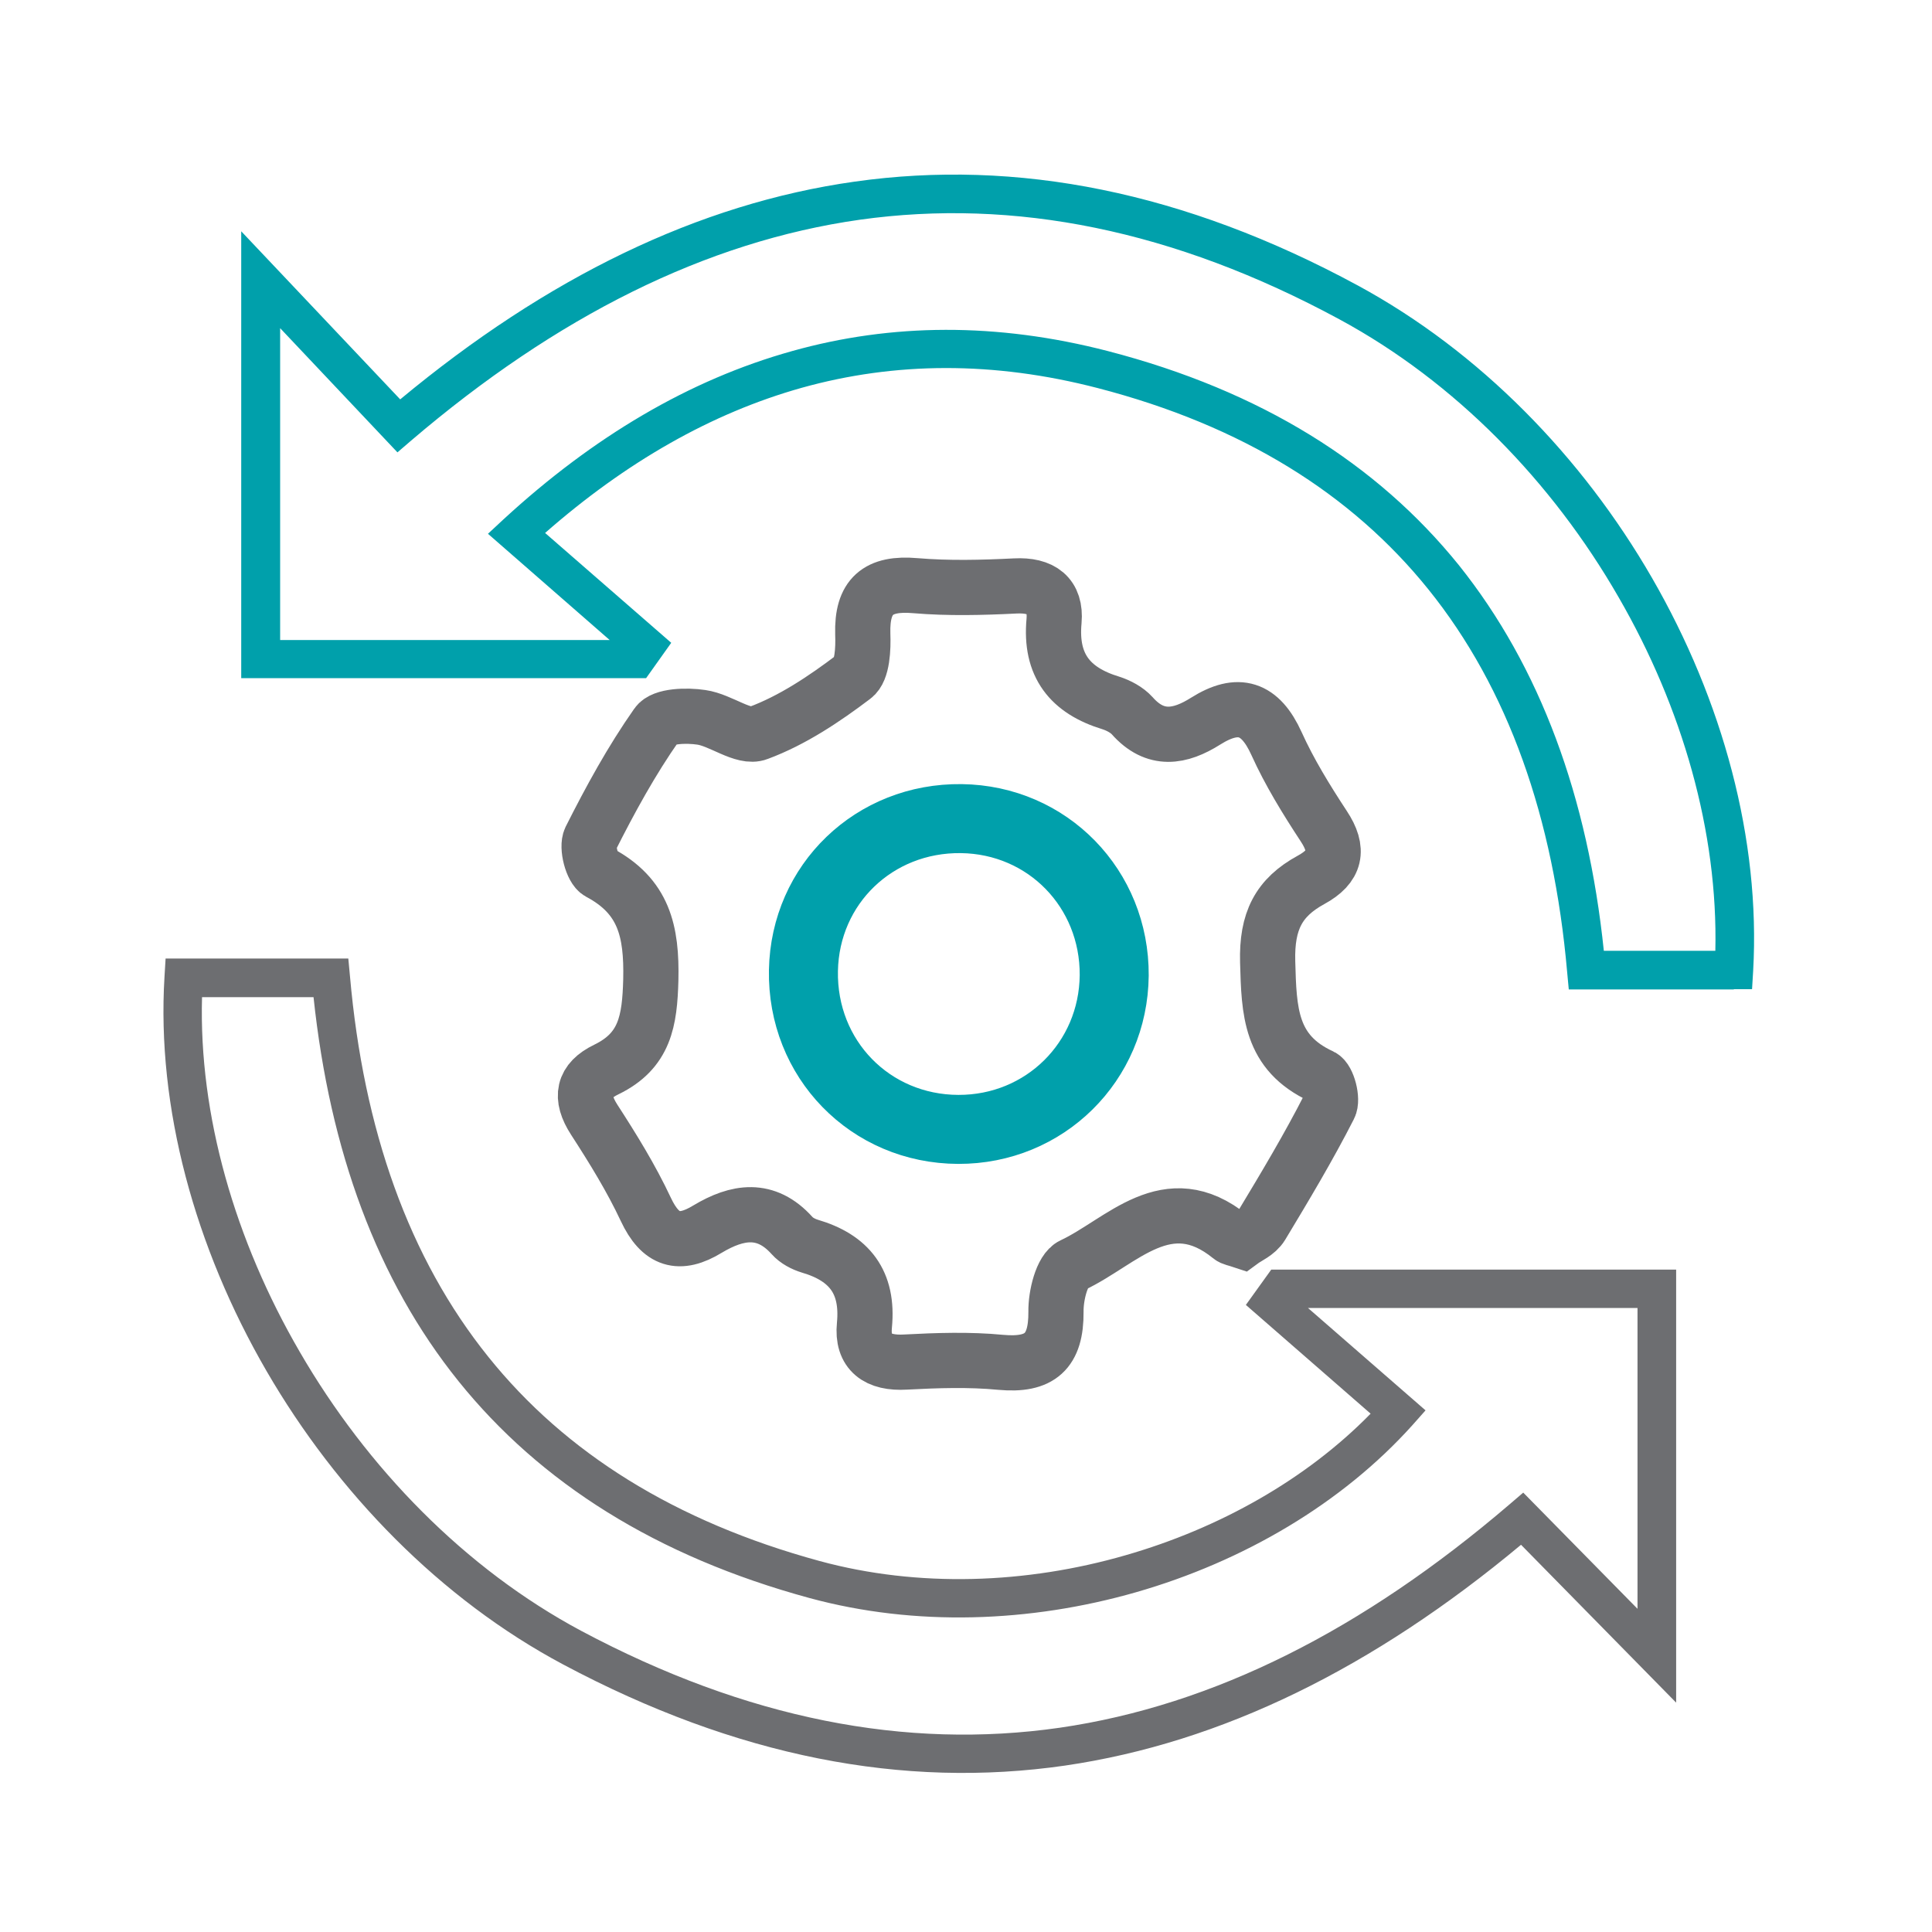
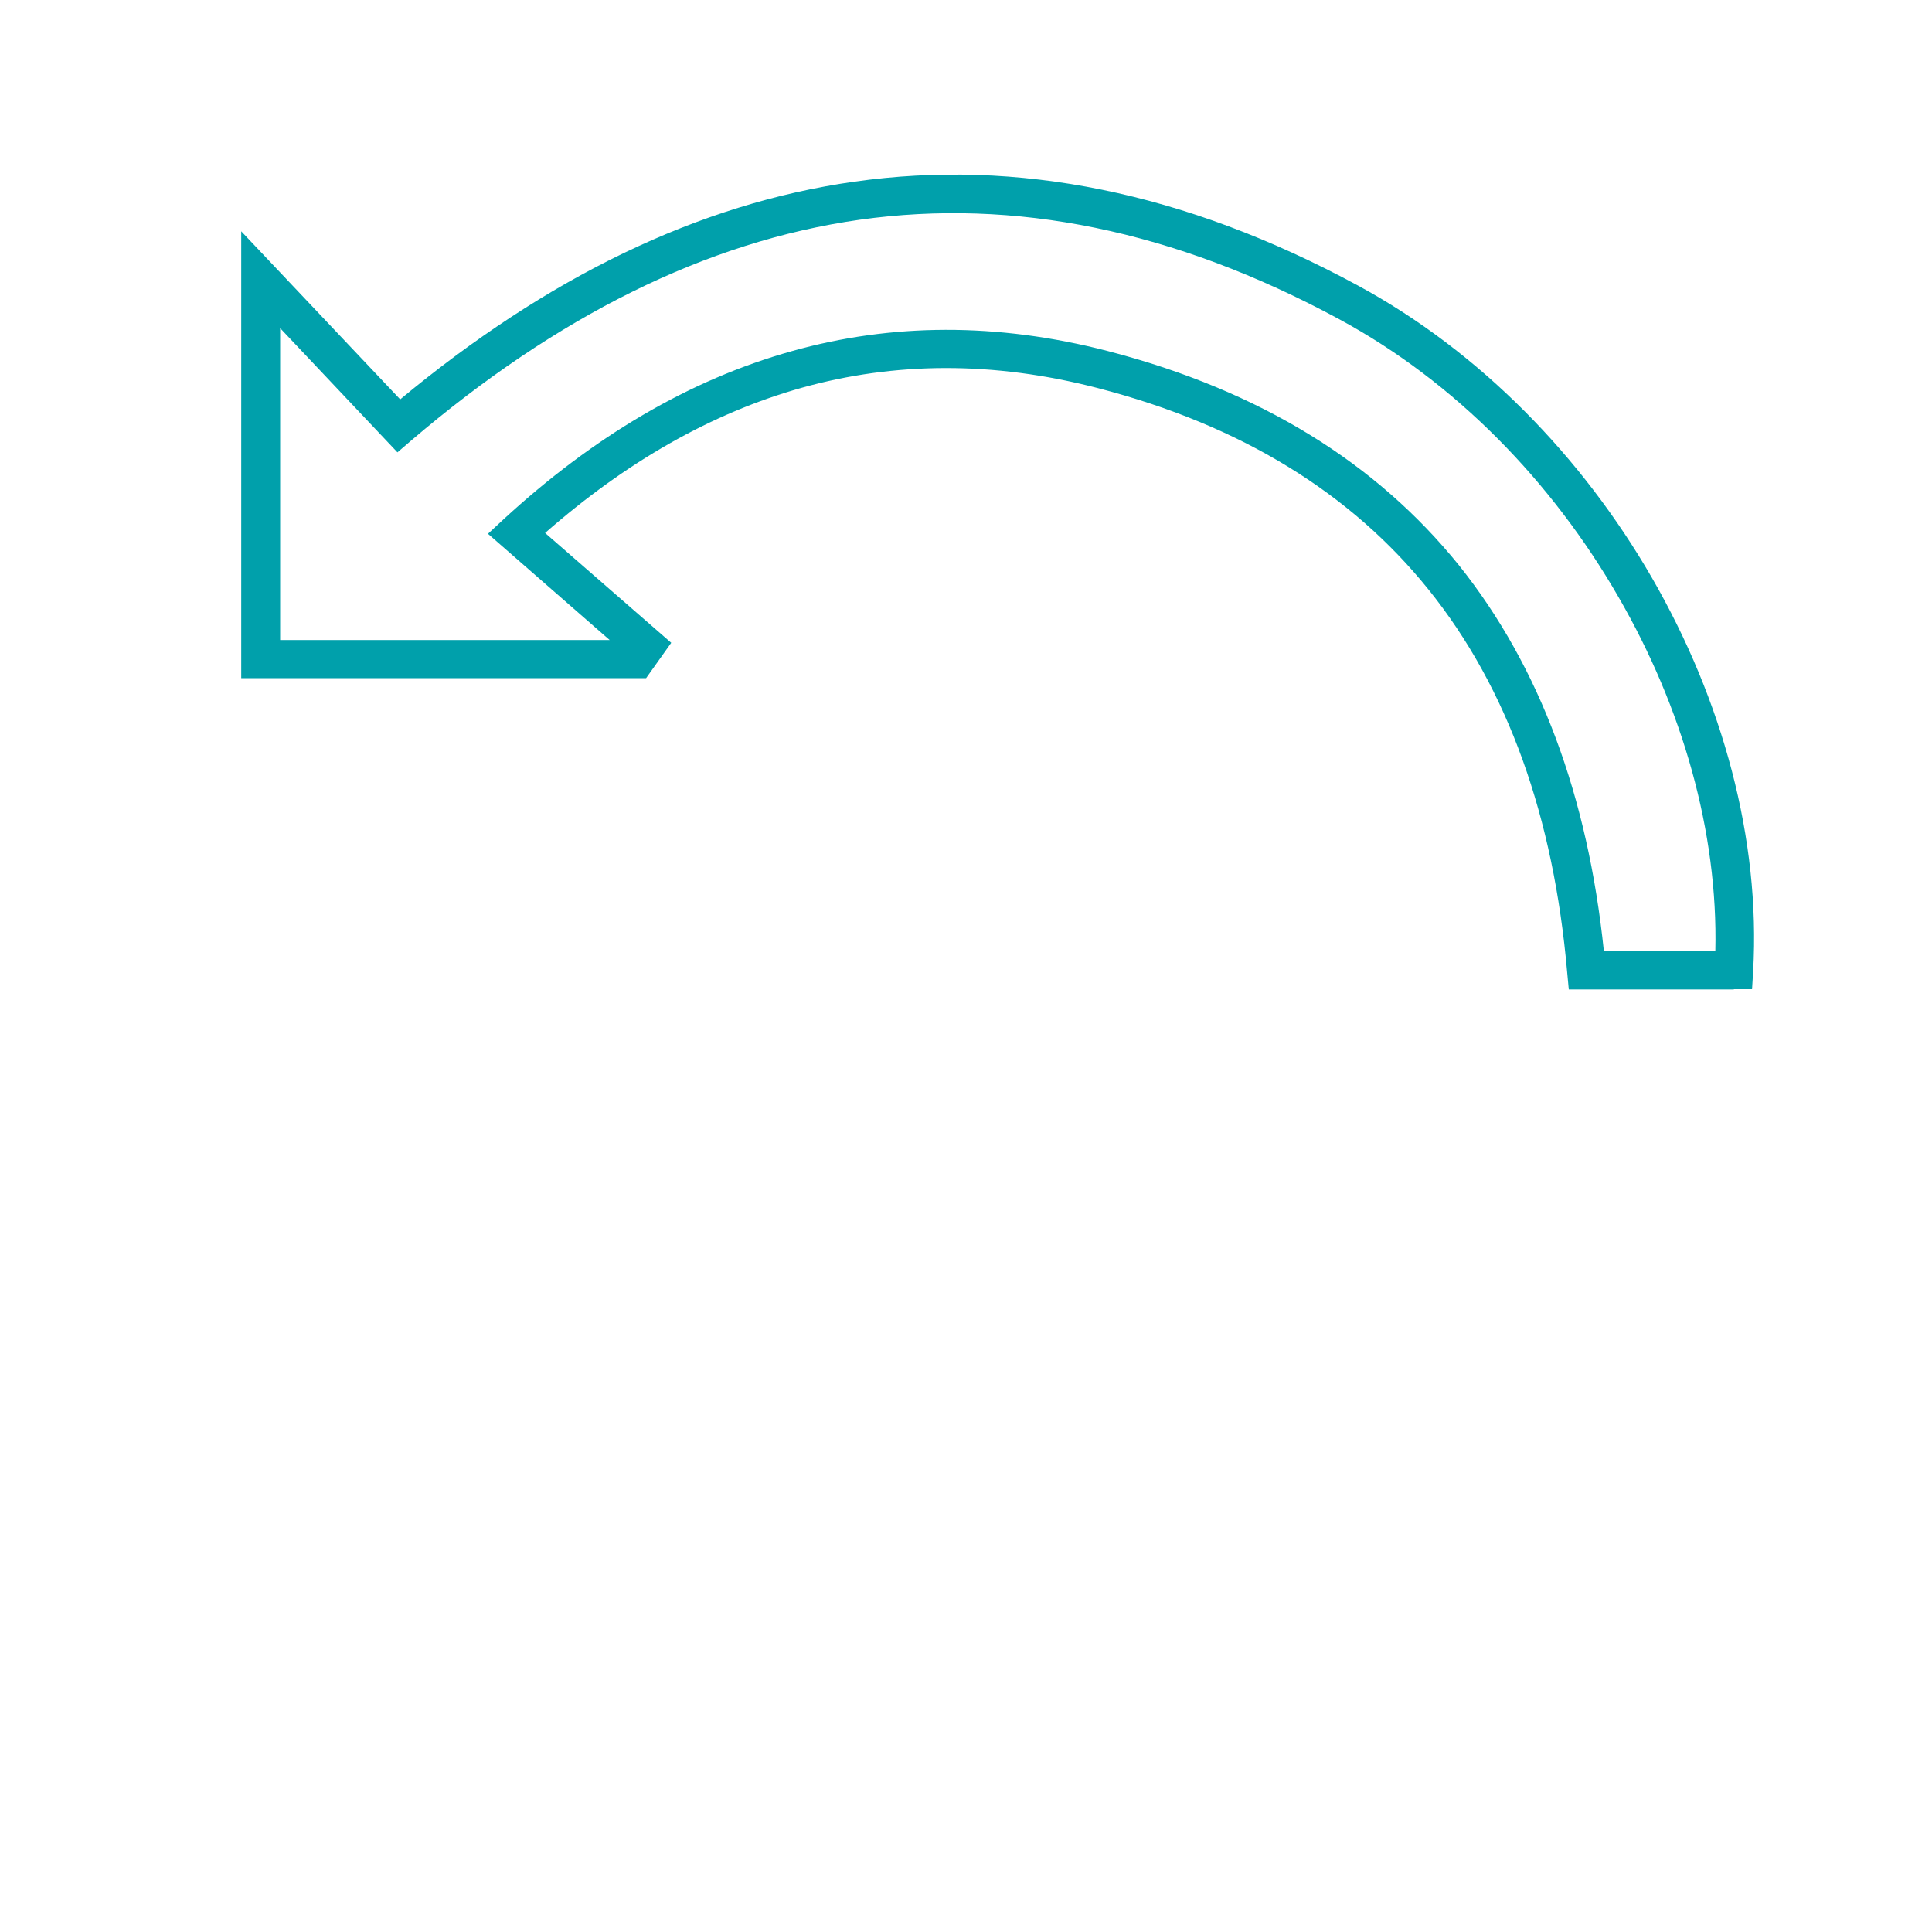
<svg xmlns="http://www.w3.org/2000/svg" version="1.1" id="Layer_1" x="0px" y="0px" viewBox="0 0 70 70" style="enable-background:new 0 0 70 70;" xml:space="preserve">
  <style type="text/css">
	.st0{fill:#00A0AB;}
	.st1{fill:#6D6E71;}
	.st2{fill:none;stroke:#00A0AB;stroke-width:2.5;stroke-miterlimit:22.926;}
	.st3{fill:none;stroke:#6D6E71;stroke-width:2;stroke-miterlimit:22.926;}
</style>
  <path class="st0" d="M58.11,34.45h4.04c0.1-4.3-1.19-8.81-3.51-12.82c-2.4-4.17-5.91-7.79-10.11-10.06  c-6.01-3.25-11.79-4.39-17.37-3.61c-5.59,0.79-11,3.51-16.26,8l-0.5,0.43l-4.25-4.5v11.3h11.94l-4.41-3.85l0.57-0.53  c3.24-2.98,6.72-5.05,10.45-6.09c3.6-1.01,7.42-1.04,11.44,0c5.55,1.44,9.75,4.08,12.72,7.76C55.81,24.17,57.53,28.88,58.11,34.45   M62.82,35.85h-5.98l-0.06-0.64c-0.49-5.58-2.13-10.26-5.03-13.86c-2.78-3.45-6.73-5.93-11.98-7.29c-3.78-0.98-7.35-0.95-10.72-0.01  c-3.28,0.92-6.38,2.7-9.3,5.26l4.57,3.98l-0.91,1.28H8.74V8.38l5.76,6.09c5.31-4.41,10.79-7.09,16.47-7.89  c5.87-0.83,11.94,0.36,18.22,3.76c4.43,2.4,8.13,6.21,10.66,10.59c2.57,4.45,3.94,9.49,3.67,14.25l-0.04,0.66H62.82z" />
-   <path class="st1" d="M11.36,36.13H7.32c-0.12,4.27,1.19,8.81,3.54,12.85c2.44,4.21,5.99,7.86,10.2,10.11  c5.99,3.19,11.76,4.31,17.33,3.51c5.59-0.81,11.01-3.56,16.31-8.1l0.49-0.42l4.14,4.21V47.39H47.39l4.26,3.71l-0.47,0.53  c-2.55,2.84-6.12,4.94-10.02,6.06c-3.84,1.1-8,1.25-11.83,0.21c-5.55-1.51-9.75-4.17-12.72-7.86  C13.66,46.37,11.95,41.69,11.36,36.13 M6.65,34.73h5.97l0.06,0.64c0.49,5.56,2.13,10.21,5.02,13.8c2.78,3.46,6.75,5.96,12,7.39  c3.57,0.97,7.48,0.83,11.08-0.21c3.41-0.98,6.55-2.75,8.88-5.13l-4.52-3.94L46.06,46h14.67v15.69l-5.62-5.72  c-5.35,4.46-10.84,7.17-16.52,8c-5.87,0.85-11.91-0.32-18.18-3.66c-4.45-2.37-8.19-6.22-10.75-10.63c-2.6-4.48-3.99-9.56-3.7-14.29  L6,34.73H6.65z" />
-   <path class="st2" d="M40.37,35.34L40.37,35.34c0.02-3.14-2.41-5.64-5.54-5.68c-3.15-0.04-5.66,2.37-5.72,5.5  c-0.06,3.21,2.42,5.75,5.61,5.76C37.85,40.93,40.34,38.47,40.37,35.34z" />
-   <path class="st3" d="M45,44.96c-0.24-0.08-0.35-0.09-0.42-0.15c-2.29-1.86-3.93,0.19-5.72,1.03c-0.39,0.18-0.61,1.11-0.6,1.69  c0.01,1.44-0.58,1.96-2,1.83c-1.14-0.11-2.31-0.07-3.45-0.01c-1.01,0.06-1.59-0.35-1.49-1.34c0.15-1.56-0.55-2.44-1.98-2.86  c-0.23-0.07-0.48-0.2-0.64-0.38c-0.95-1.06-1.99-0.88-3.06-0.24c-1.03,0.63-1.71,0.42-2.24-0.71c-0.53-1.13-1.19-2.2-1.87-3.25  c-0.53-0.82-0.41-1.41,0.44-1.82c1.4-0.68,1.57-1.76,1.61-3.25c0.04-1.77-0.25-3.03-1.87-3.89c-0.26-0.14-0.46-0.92-0.32-1.21  c0.72-1.43,1.49-2.84,2.41-4.15c0.22-0.32,1.08-0.34,1.61-0.26c0.71,0.1,1.53,0.78,2.06,0.57c1.24-0.46,2.39-1.23,3.46-2.04  c0.32-0.24,0.35-1.02,0.33-1.55c-0.04-1.37,0.55-1.87,1.91-1.75c1.19,0.1,2.41,0.07,3.61,0.01c0.96-0.05,1.49,0.35,1.41,1.27  c-0.15,1.61,0.58,2.52,2.06,2.97c0.28,0.09,0.58,0.25,0.77,0.46c0.84,0.95,1.74,0.78,2.66,0.2c1.19-0.75,1.98-0.49,2.57,0.81  c0.47,1.04,1.08,2.03,1.71,2.99c0.57,0.86,0.44,1.46-0.46,1.95c-1.17,0.64-1.61,1.49-1.57,2.97c0.05,1.79,0.08,3.29,1.95,4.15  c0.23,0.11,0.42,0.84,0.28,1.1c-0.75,1.47-1.6,2.89-2.45,4.3C45.54,44.68,45.19,44.82,45,44.96z" />
</svg>